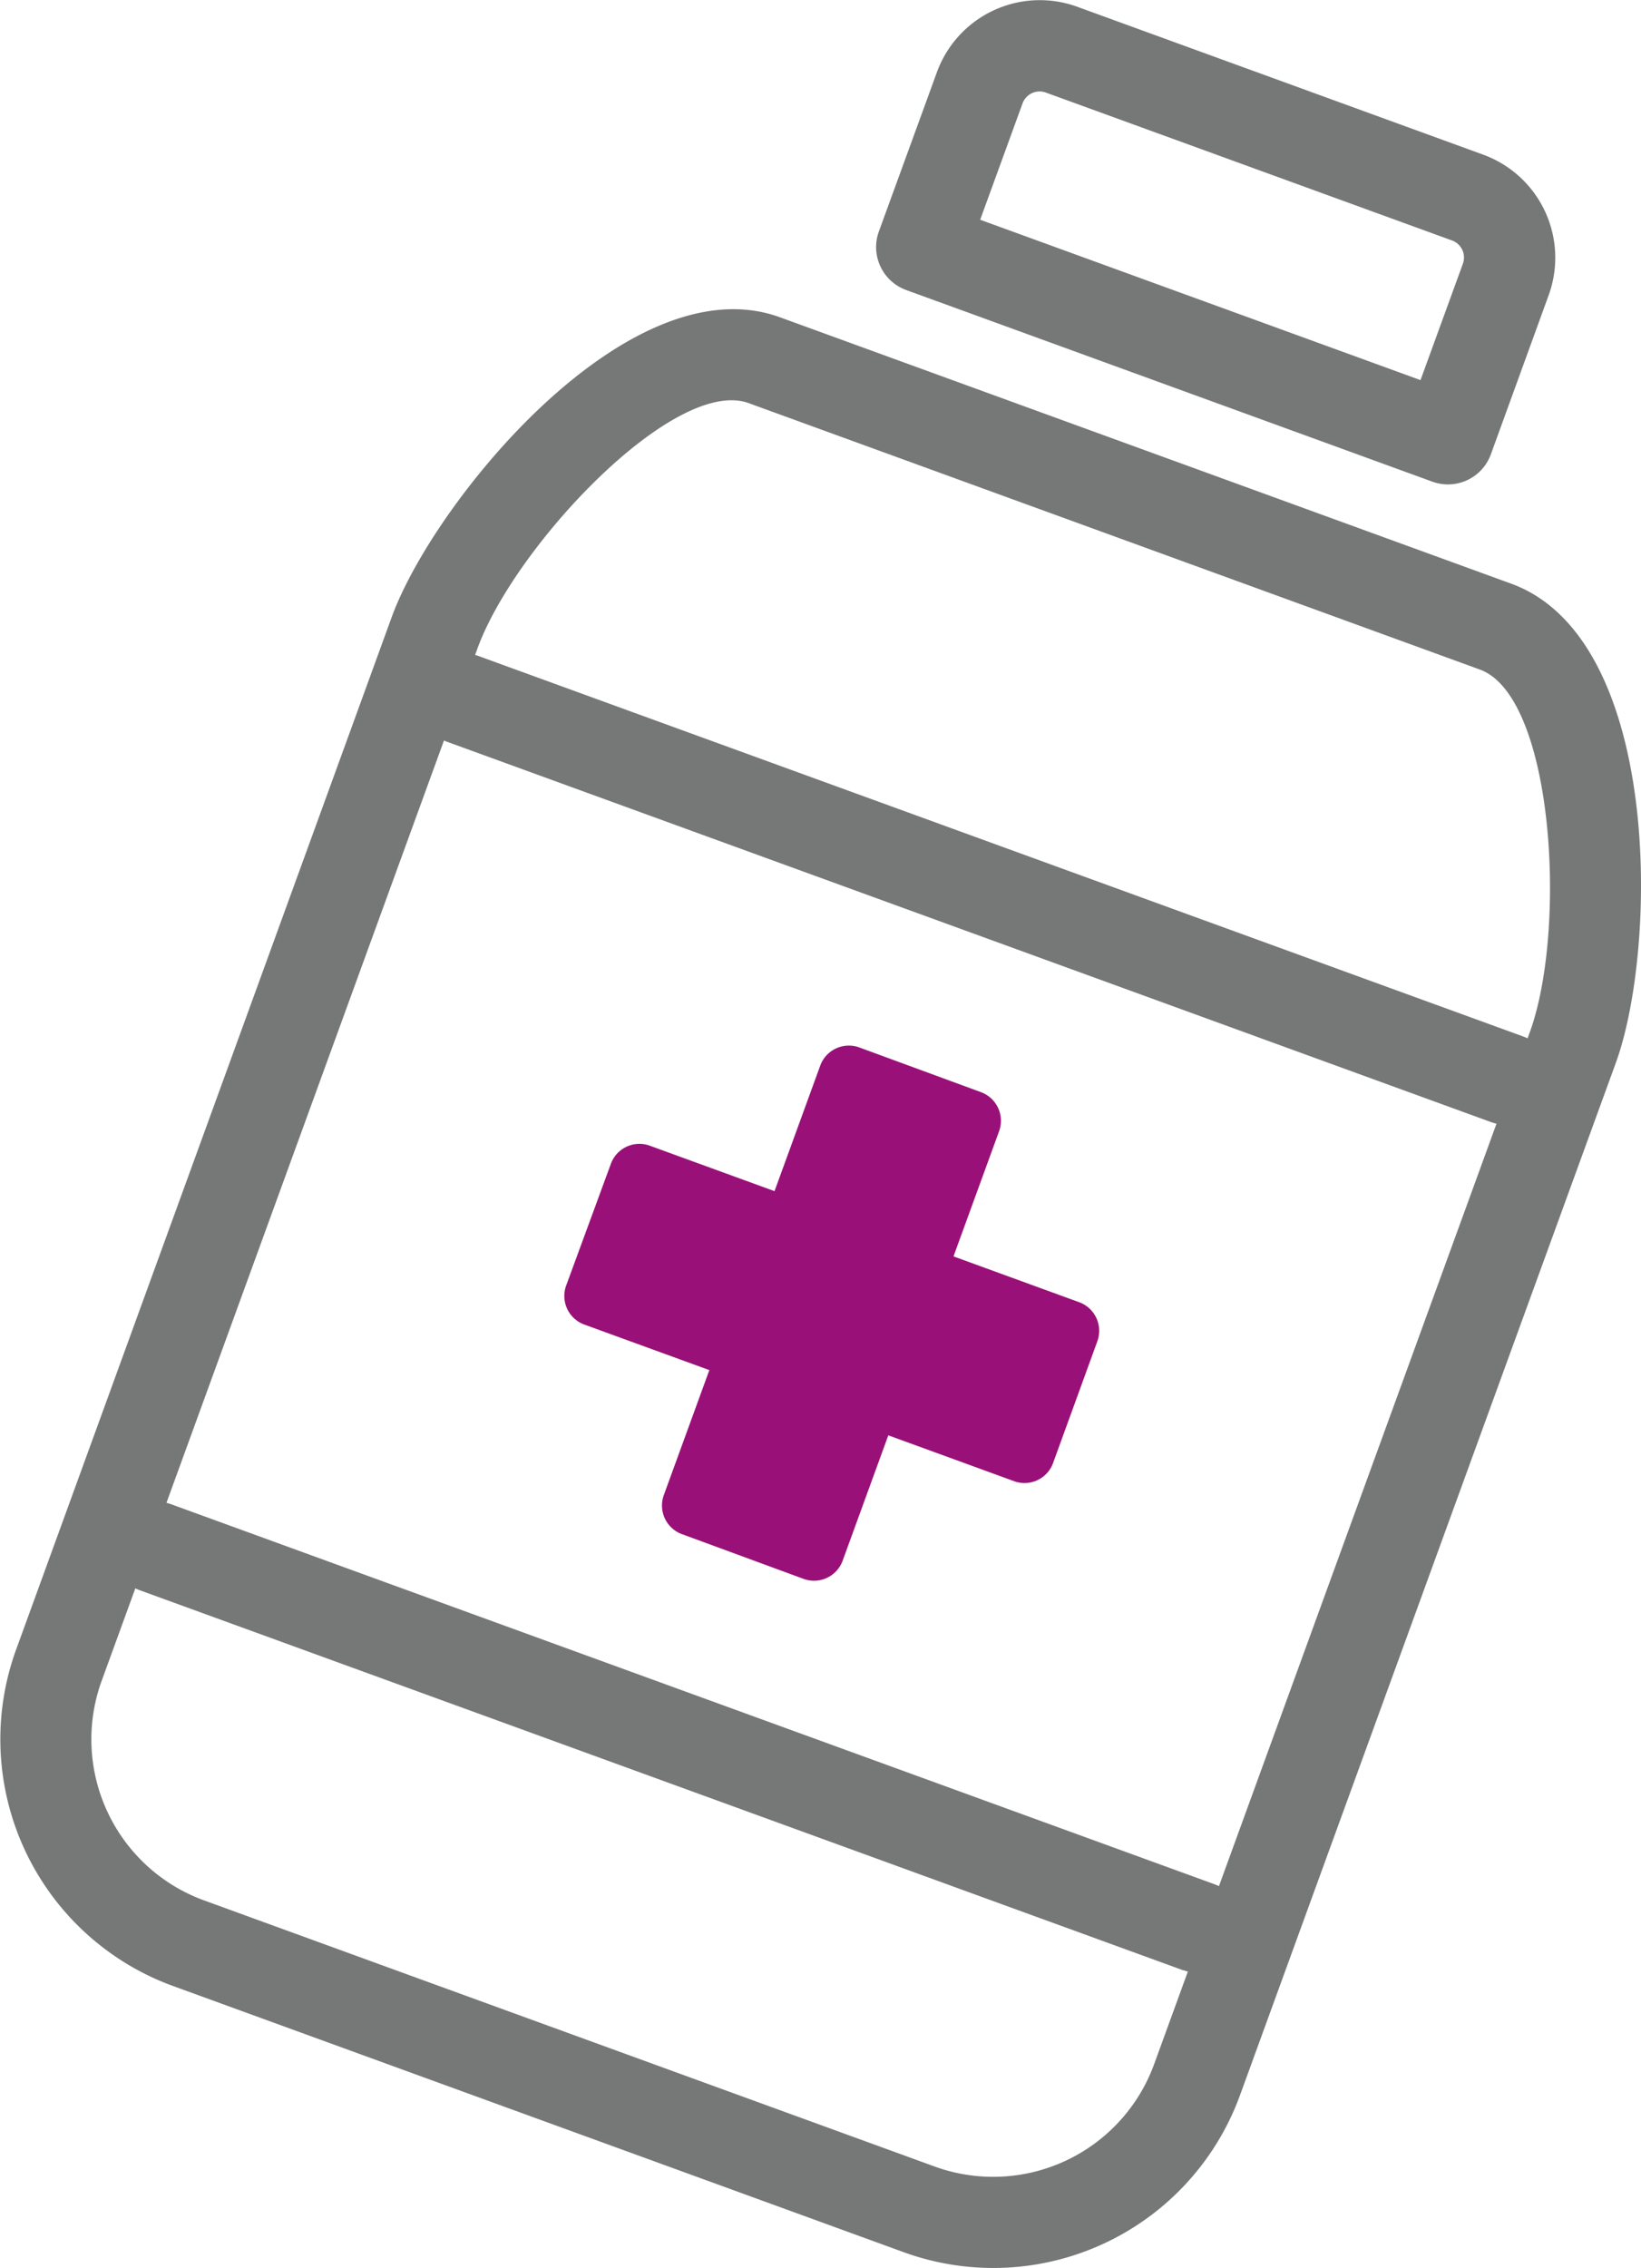
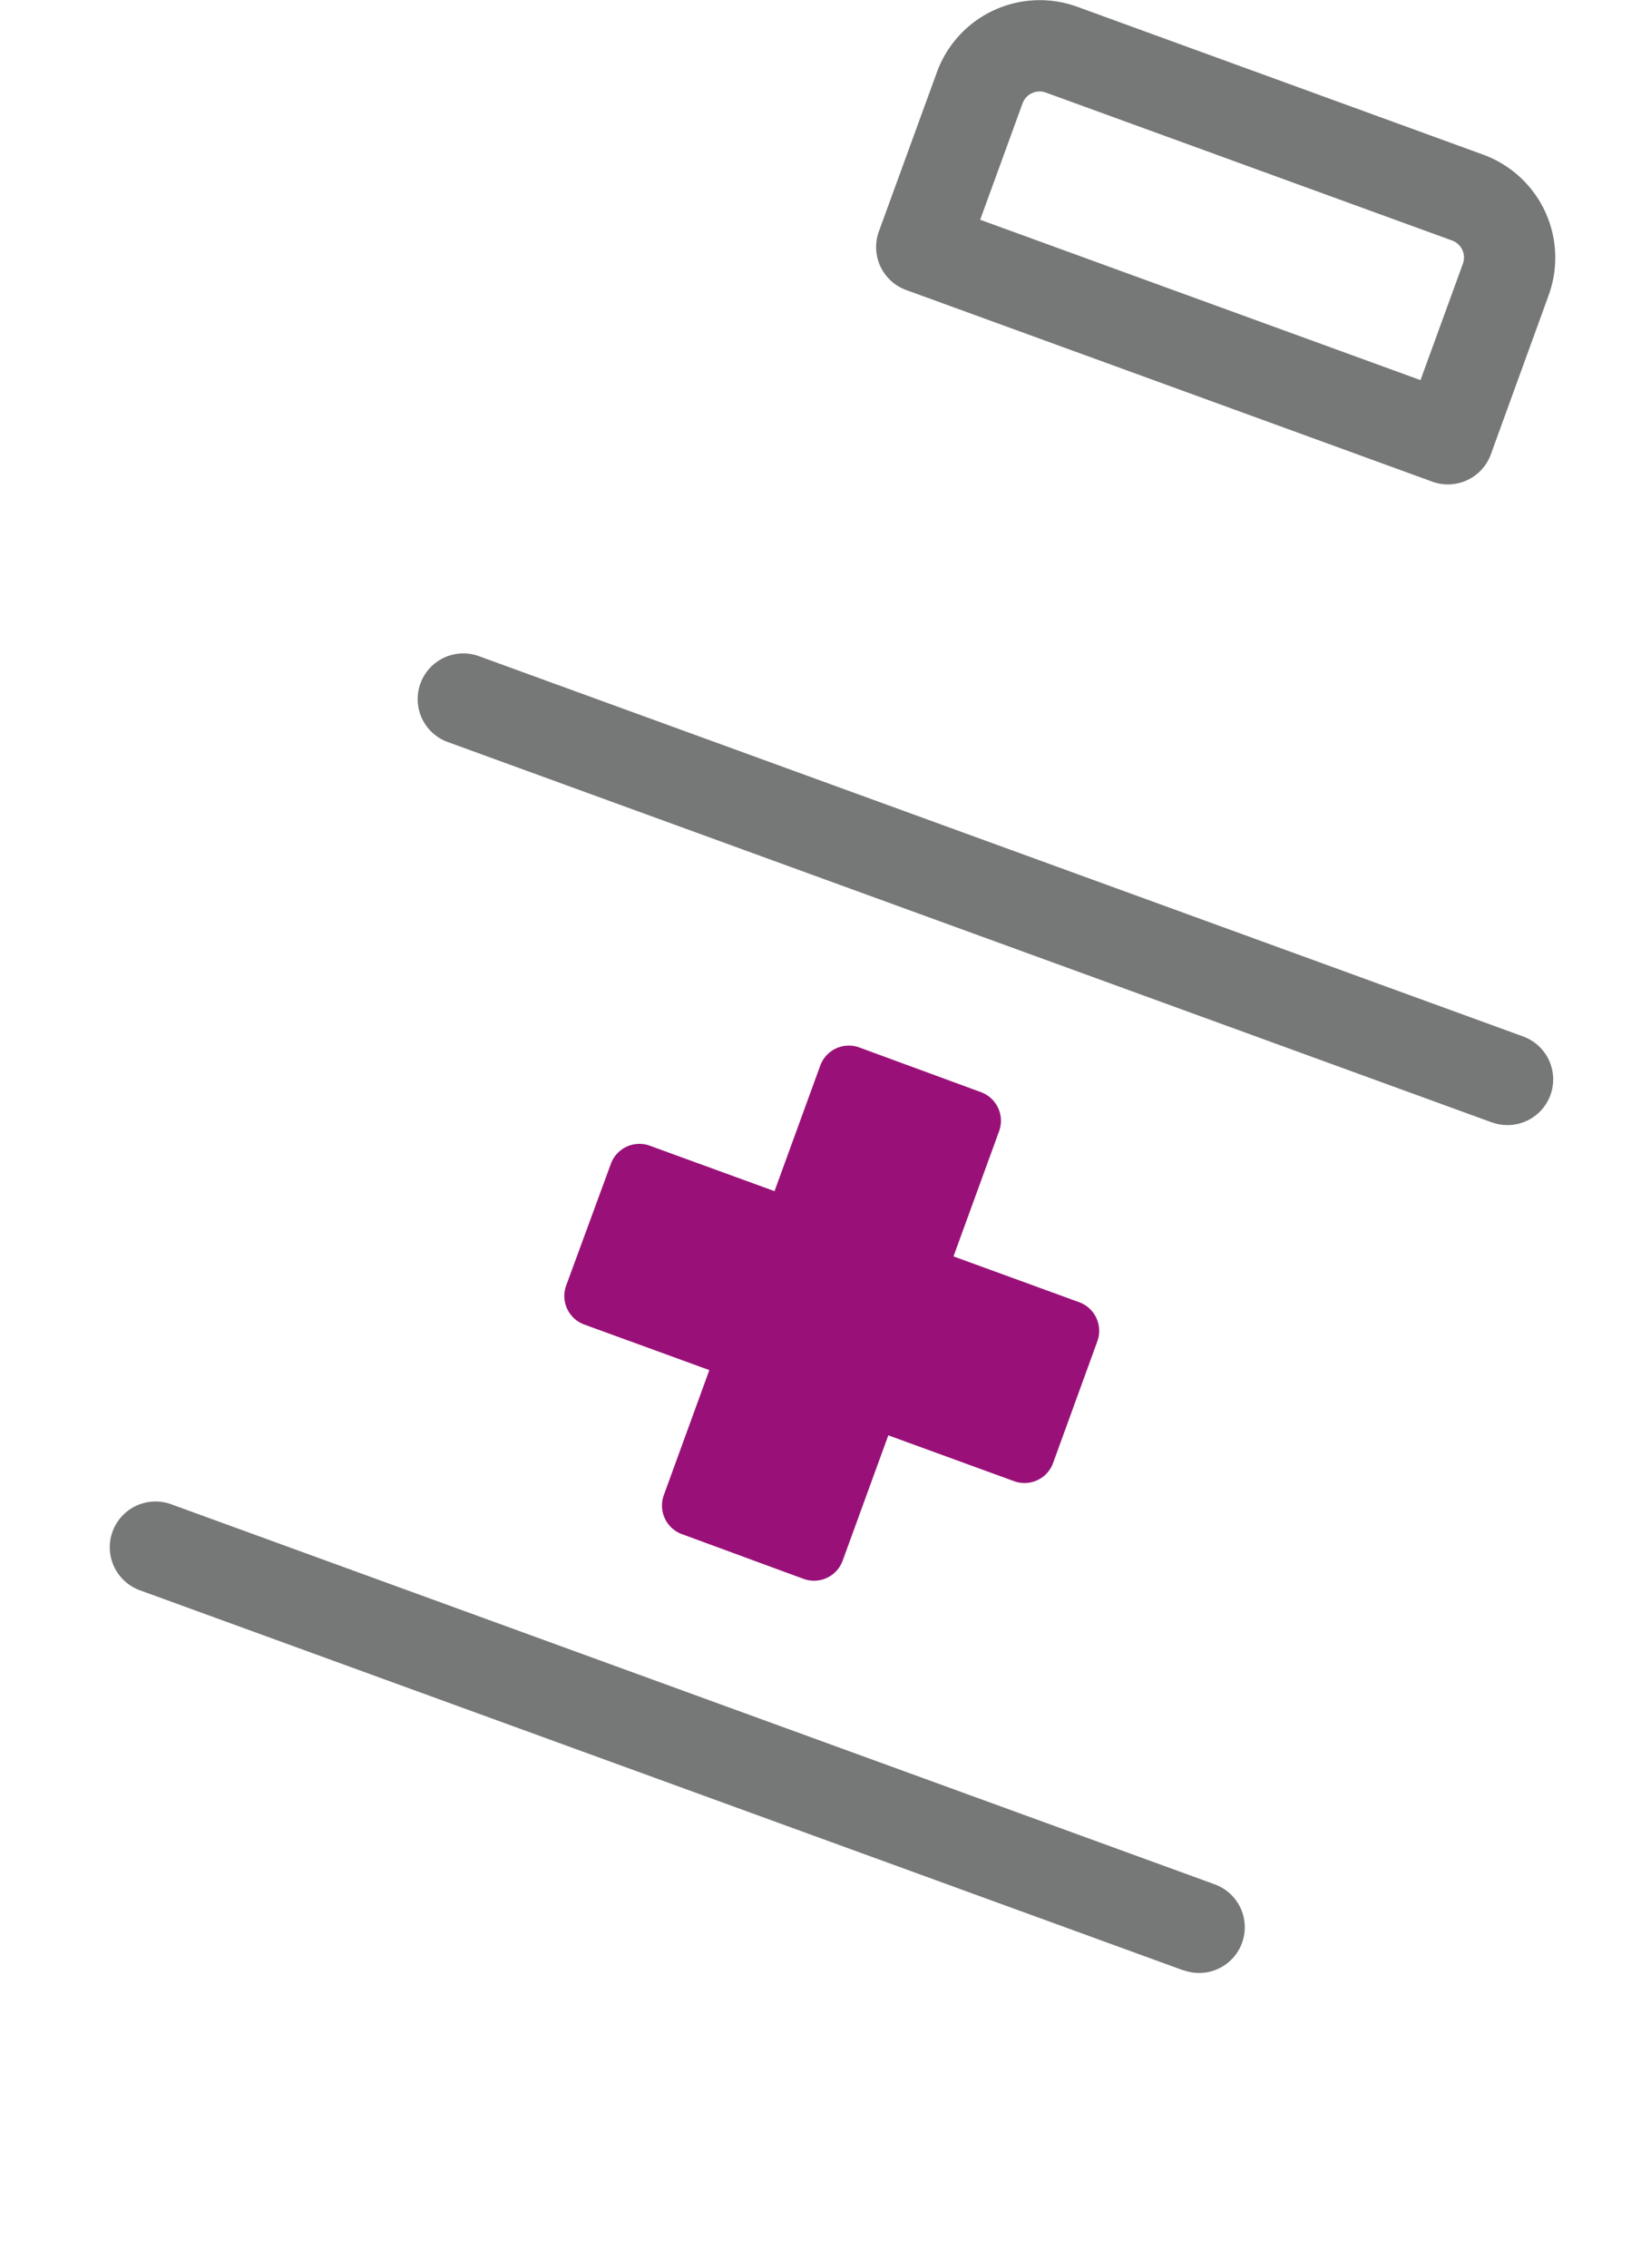
<svg xmlns="http://www.w3.org/2000/svg" width="77.71mm" height="107.37mm" viewBox="0 0 220.29 304.35">
  <defs>
    <style>.cls-1{fill:#767777;}.cls-2{fill:#991178;}</style>
  </defs>
  <title>icon10</title>
  <g id="レイヤー_2" data-name="レイヤー 2">
    <g id="レイヤー_1-2" data-name="レイヤー 1">
-       <path class="cls-1" d="M121.31,302.22,23.17,266.48a35.24,35.24,0,0,1-21-45.14L52.58,82.81c5.65-15.53,31.88-47.62,52.13-40.24l98.14,35.74c20.25,7.37,19.71,48.82,14.05,64.34L166.45,281.18A35.24,35.24,0,0,1,121.31,302.22ZM100.51,54.09C90.59,50.47,69.13,73.18,64.1,87L13.65,225.54A23,23,0,0,0,27.36,255l98.15,35.74A23,23,0,0,0,154.93,277l50.45-138.54c5-13.82,3.21-45-6.72-48.62Z" />
      <path class="cls-1" d="M192.26,64.62,121.62,38.9A6.13,6.13,0,0,1,118,31l7.79-21.37A14.7,14.7,0,0,1,144.59.89l54.53,19.86a14.72,14.72,0,0,1,8.78,18.84L200.12,61A6.13,6.13,0,0,1,192.26,64.62ZM131.58,29.48,190.69,51l5.69-15.62a2.43,2.43,0,0,0-1.46-3.12L140.39,12.41a2.44,2.44,0,0,0-3.12,1.45Z" />
      <rect class="cls-2" x="80.94" y="167.55" width="61.34" height="17.38" transform="translate(-92.17 220.81) rotate(-69.99)" />
      <path class="cls-2" d="M107.88,211.87l-16.32-6a4.09,4.09,0,0,1-2.45-5.24l21-57.64a4.09,4.09,0,0,1,5.24-2.44l16.33,6a4.09,4.09,0,0,1,2.44,5.24l-21,57.63A4.09,4.09,0,0,1,107.88,211.87Zm-9.69-12.23,8.65,3.15,18.19-50-8.64-3.15Z" />
      <rect class="cls-2" x="102.92" y="145.56" width="17.38" height="61.34" transform="translate(-92.17 220.81) rotate(-69.99)" />
      <path class="cls-2" d="M136.06,198.73l-57.64-21A4.08,4.08,0,0,1,76,172.51l6-16.33a4.08,4.08,0,0,1,5.24-2.44l57.63,21a4.09,4.09,0,0,1,2.44,5.24l-5.94,16.33A4.08,4.08,0,0,1,136.06,198.73Zm-51-27.27,50,18.19,3.15-8.64-50-18.2Z" />
      <path class="cls-1" d="M200.27,150.61,60.2,99.6a6.13,6.13,0,1,1,4.19-11.52l140.08,51a6.13,6.13,0,0,1-4.2,11.52Z" />
      <path class="cls-1" d="M158.83,264.39l-140.07-51A6.13,6.13,0,1,1,23,201.86l140.07,51a6.13,6.13,0,0,1-4.2,11.52Z" />
    </g>
  </g>
</svg>